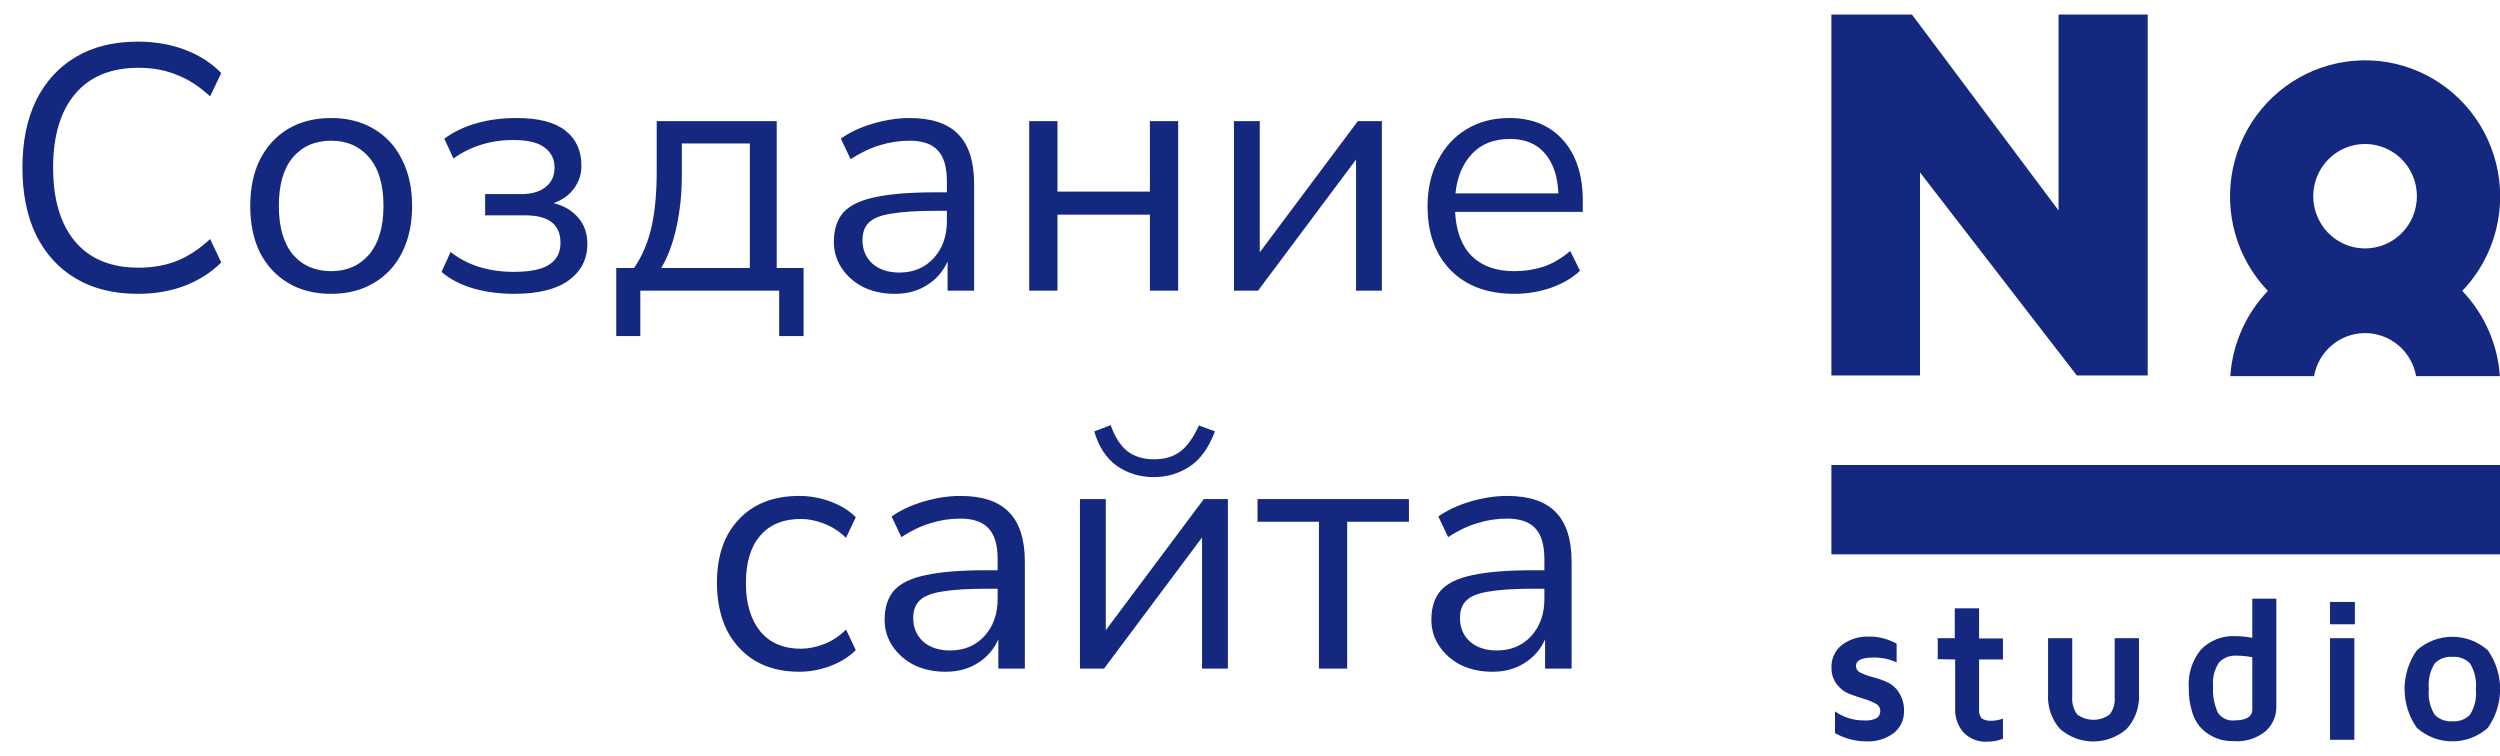
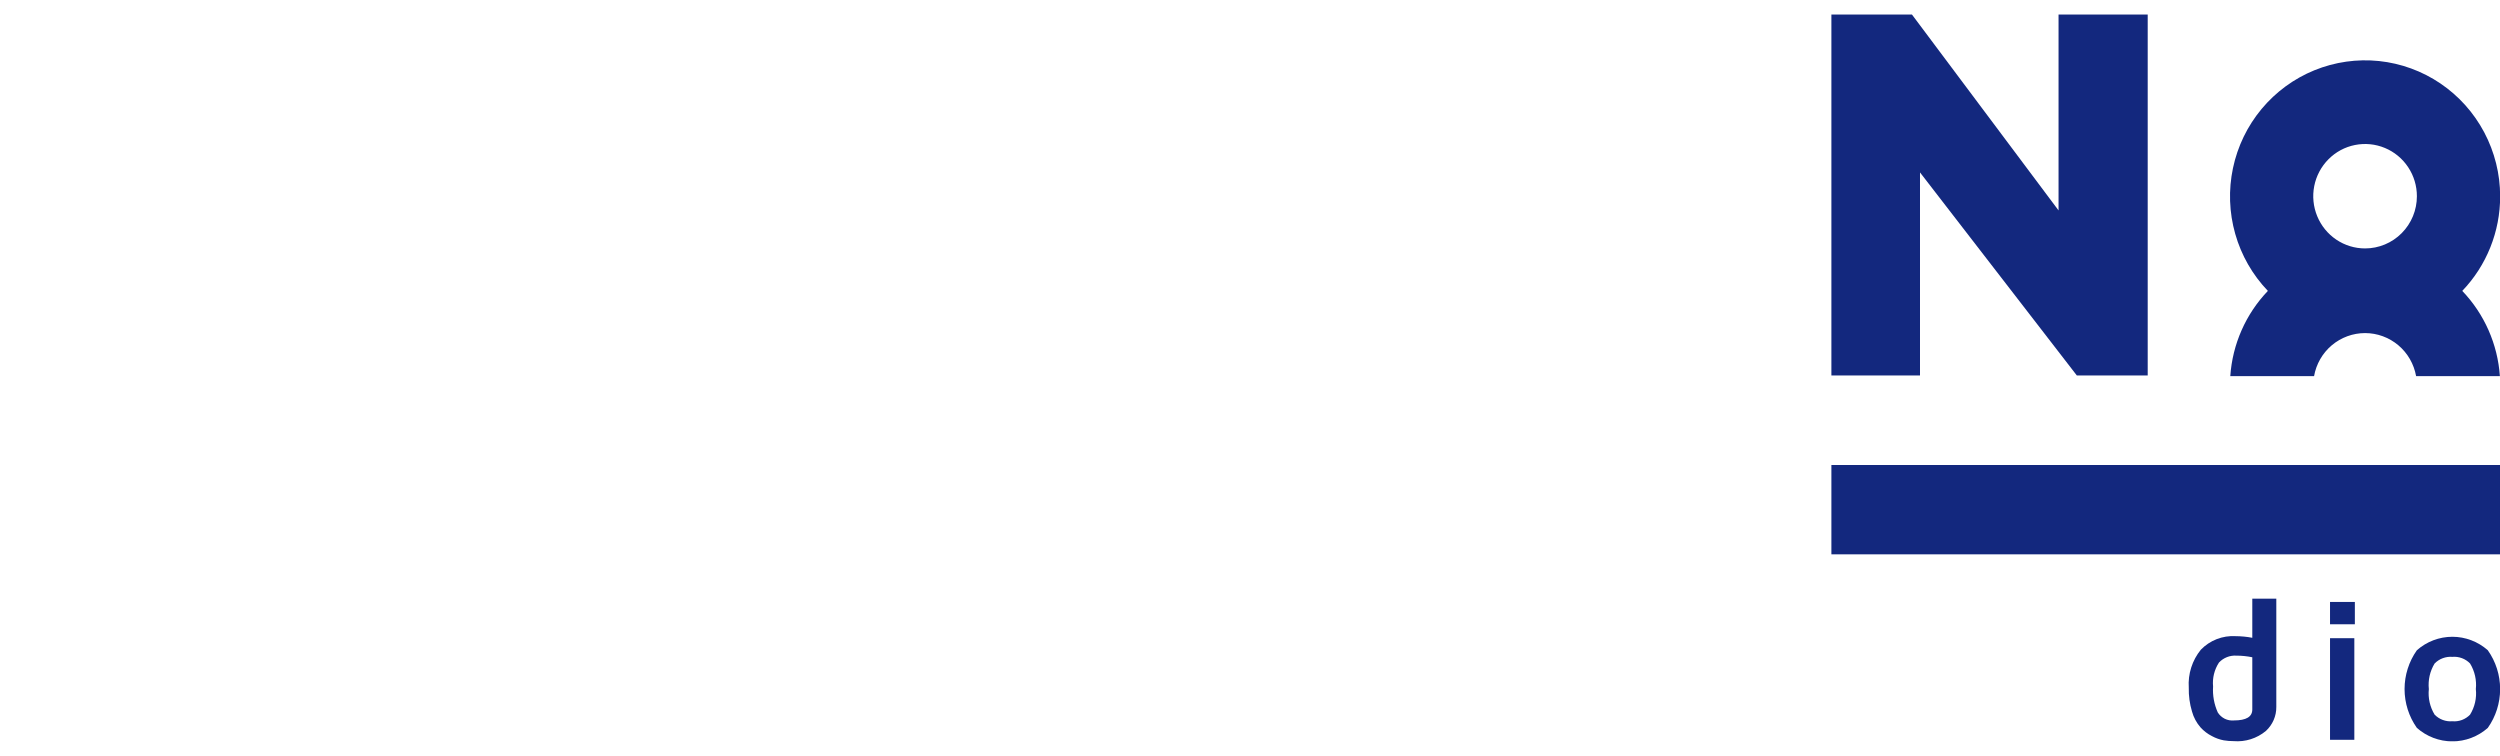
<svg xmlns="http://www.w3.org/2000/svg" width="86" height="26" viewBox="0 0 86 26" fill="none">
-   <path d="M4.743 10.108C3.911 10.108 3.199 9.932 2.607 9.58C2.015 9.228 1.559 8.728 1.239 8.08C0.927 7.432 0.771 6.66 0.771 5.764C0.771 4.876 0.927 4.108 1.239 3.46C1.559 2.812 2.015 2.312 2.607 1.96C3.199 1.608 3.911 1.432 4.743 1.432C5.327 1.432 5.863 1.524 6.351 1.708C6.847 1.892 7.267 2.16 7.611 2.512L7.227 3.316C6.859 2.972 6.475 2.724 6.075 2.572C5.683 2.412 5.247 2.332 4.767 2.332C3.815 2.332 3.087 2.632 2.583 3.232C2.079 3.832 1.827 4.676 1.827 5.764C1.827 6.86 2.079 7.708 2.583 8.308C3.087 8.908 3.815 9.208 4.767 9.208C5.247 9.208 5.683 9.132 6.075 8.98C6.475 8.82 6.859 8.568 7.227 8.224L7.611 9.028C7.267 9.372 6.847 9.64 6.351 9.832C5.863 10.016 5.327 10.108 4.743 10.108ZM11.392 10.108C10.824 10.108 10.332 9.984 9.916 9.736C9.5 9.488 9.176 9.14 8.944 8.692C8.72 8.236 8.608 7.7 8.608 7.084C8.608 6.468 8.72 5.936 8.944 5.488C9.176 5.032 9.5 4.68 9.916 4.432C10.332 4.184 10.824 4.06 11.392 4.06C11.952 4.06 12.44 4.184 12.856 4.432C13.28 4.68 13.604 5.032 13.828 5.488C14.06 5.936 14.176 6.468 14.176 7.084C14.176 7.7 14.06 8.236 13.828 8.692C13.604 9.14 13.28 9.488 12.856 9.736C12.44 9.984 11.952 10.108 11.392 10.108ZM11.392 9.328C11.936 9.328 12.372 9.136 12.7 8.752C13.028 8.36 13.192 7.804 13.192 7.084C13.192 6.356 13.028 5.8 12.7 5.416C12.372 5.032 11.936 4.84 11.392 4.84C10.84 4.84 10.4 5.032 10.072 5.416C9.752 5.8 9.592 6.356 9.592 7.084C9.592 7.804 9.752 8.36 10.072 8.752C10.4 9.136 10.84 9.328 11.392 9.328ZM17.685 10.108C17.181 10.108 16.705 10.044 16.257 9.916C15.817 9.78 15.461 9.592 15.189 9.352L15.501 8.668C15.781 8.892 16.109 9.064 16.485 9.184C16.861 9.296 17.253 9.352 17.661 9.352C18.237 9.352 18.649 9.268 18.897 9.1C19.153 8.932 19.281 8.684 19.281 8.356C19.281 7.724 18.877 7.408 18.069 7.408H16.689V6.676H17.949C18.293 6.676 18.565 6.596 18.765 6.436C18.973 6.276 19.077 6.052 19.077 5.764C19.077 5.476 18.965 5.248 18.741 5.08C18.517 4.904 18.157 4.816 17.661 4.816C16.885 4.816 16.197 5.028 15.597 5.452L15.285 4.768C15.941 4.296 16.773 4.06 17.781 4.06C18.525 4.06 19.081 4.204 19.449 4.492C19.817 4.78 20.001 5.184 20.001 5.704C20.001 6 19.913 6.264 19.737 6.496C19.569 6.72 19.337 6.884 19.041 6.988C19.401 7.076 19.685 7.244 19.893 7.492C20.101 7.732 20.205 8.032 20.205 8.392C20.205 8.912 19.993 9.328 19.569 9.64C19.145 9.952 18.517 10.108 17.685 10.108ZM21.199 11.56V9.22H21.811C22.091 8.812 22.291 8.344 22.411 7.816C22.531 7.28 22.591 6.636 22.591 5.884V4.168H26.719V9.22H27.643V11.56H26.803V10H22.027V11.56H21.199ZM22.747 9.22H25.795V4.936H23.455V6.052C23.455 6.652 23.395 7.232 23.275 7.792C23.155 8.352 22.979 8.828 22.747 9.22ZM30.785 10.108C30.385 10.108 30.025 10.032 29.705 9.88C29.393 9.72 29.145 9.504 28.961 9.232C28.777 8.96 28.685 8.656 28.685 8.32C28.685 7.896 28.793 7.56 29.009 7.312C29.233 7.064 29.597 6.888 30.101 6.784C30.613 6.672 31.309 6.616 32.189 6.616H32.573V6.244C32.573 5.748 32.469 5.392 32.261 5.176C32.061 4.952 31.737 4.84 31.289 4.84C30.937 4.84 30.597 4.892 30.269 4.996C29.941 5.092 29.605 5.252 29.261 5.476L28.925 4.768C29.229 4.552 29.597 4.38 30.029 4.252C30.469 4.124 30.889 4.06 31.289 4.06C32.041 4.06 32.597 4.244 32.957 4.612C33.325 4.98 33.509 5.552 33.509 6.328V10H32.597V8.992C32.445 9.336 32.209 9.608 31.889 9.808C31.577 10.008 31.209 10.108 30.785 10.108ZM30.941 9.376C31.421 9.376 31.813 9.212 32.117 8.884C32.421 8.548 32.573 8.124 32.573 7.612V7.252H32.201C31.553 7.252 31.041 7.284 30.665 7.348C30.297 7.404 30.037 7.508 29.885 7.66C29.741 7.804 29.669 8.004 29.669 8.26C29.669 8.588 29.781 8.856 30.005 9.064C30.237 9.272 30.549 9.376 30.941 9.376ZM35.405 10V4.168H36.377V6.592H39.557V4.168H40.529V10H39.557V7.384H36.377V10H35.405ZM42.448 10V4.168H43.336V8.68L46.708 4.168H47.536V10H46.648V5.488L43.276 10H42.448ZM52.096 10.108C51.176 10.108 50.448 9.84 49.912 9.304C49.376 8.76 49.108 8.024 49.108 7.096C49.108 6.496 49.228 5.968 49.468 5.512C49.708 5.048 50.036 4.692 50.452 4.444C50.876 4.188 51.364 4.06 51.916 4.06C52.708 4.06 53.328 4.316 53.776 4.828C54.224 5.332 54.448 6.028 54.448 6.916V7.288H50.056C50.088 7.952 50.28 8.46 50.632 8.812C50.984 9.156 51.472 9.328 52.096 9.328C52.448 9.328 52.784 9.276 53.104 9.172C53.424 9.06 53.728 8.88 54.016 8.632L54.352 9.316C54.088 9.564 53.752 9.76 53.344 9.904C52.936 10.04 52.52 10.108 52.096 10.108ZM51.94 4.78C51.388 4.78 50.952 4.952 50.632 5.296C50.312 5.64 50.124 6.092 50.068 6.652H53.608C53.584 6.06 53.428 5.6 53.14 5.272C52.86 4.944 52.46 4.78 51.94 4.78ZM27.495 23.108C26.911 23.108 26.407 22.984 25.983 22.736C25.559 22.48 25.231 22.124 24.999 21.668C24.775 21.204 24.663 20.664 24.663 20.048C24.663 19.12 24.915 18.392 25.419 17.864C25.923 17.328 26.615 17.06 27.495 17.06C27.855 17.06 28.211 17.124 28.563 17.252C28.915 17.38 29.207 17.56 29.439 17.792L29.103 18.5C28.871 18.276 28.615 18.112 28.335 18.008C28.063 17.904 27.803 17.852 27.555 17.852C26.947 17.852 26.479 18.044 26.151 18.428C25.823 18.804 25.659 19.348 25.659 20.06C25.659 20.756 25.823 21.308 26.151 21.716C26.479 22.116 26.947 22.316 27.555 22.316C27.803 22.316 28.063 22.264 28.335 22.16C28.615 22.056 28.871 21.888 29.103 21.656L29.439 22.364C29.207 22.596 28.911 22.78 28.551 22.916C28.199 23.044 27.847 23.108 27.495 23.108ZM32.531 23.108C32.131 23.108 31.771 23.032 31.451 22.88C31.139 22.72 30.891 22.504 30.707 22.232C30.523 21.96 30.431 21.656 30.431 21.32C30.431 20.896 30.539 20.56 30.755 20.312C30.979 20.064 31.343 19.888 31.847 19.784C32.359 19.672 33.055 19.616 33.935 19.616H34.319V19.244C34.319 18.748 34.215 18.392 34.007 18.176C33.807 17.952 33.483 17.84 33.035 17.84C32.683 17.84 32.343 17.892 32.015 17.996C31.687 18.092 31.351 18.252 31.007 18.476L30.671 17.768C30.975 17.552 31.343 17.38 31.775 17.252C32.215 17.124 32.635 17.06 33.035 17.06C33.787 17.06 34.343 17.244 34.703 17.612C35.071 17.98 35.255 18.552 35.255 19.328V23H34.343V21.992C34.191 22.336 33.955 22.608 33.635 22.808C33.323 23.008 32.955 23.108 32.531 23.108ZM32.687 22.376C33.167 22.376 33.559 22.212 33.863 21.884C34.167 21.548 34.319 21.124 34.319 20.612V20.252H33.947C33.299 20.252 32.787 20.284 32.411 20.348C32.043 20.404 31.783 20.508 31.631 20.66C31.487 20.804 31.415 21.004 31.415 21.26C31.415 21.588 31.527 21.856 31.751 22.064C31.983 22.272 32.295 22.376 32.687 22.376ZM37.151 23V17.168H38.039V21.68L41.411 17.168H42.239V23H41.351V18.488L37.979 23H37.151ZM39.695 16.412C39.215 16.412 38.791 16.284 38.423 16.028C38.055 15.764 37.795 15.368 37.643 14.84L38.207 14.624C38.351 15.032 38.543 15.332 38.783 15.524C39.031 15.708 39.335 15.8 39.695 15.8C40.063 15.8 40.363 15.712 40.595 15.536C40.835 15.36 41.051 15.06 41.243 14.636L41.795 14.84C41.579 15.408 41.287 15.812 40.919 16.052C40.551 16.292 40.143 16.412 39.695 16.412ZM45.371 23V17.948H43.259V17.168H48.467V17.948H46.343V23H45.371ZM51.339 23.108C50.939 23.108 50.579 23.032 50.259 22.88C49.947 22.72 49.699 22.504 49.515 22.232C49.331 21.96 49.239 21.656 49.239 21.32C49.239 20.896 49.347 20.56 49.563 20.312C49.787 20.064 50.151 19.888 50.655 19.784C51.167 19.672 51.863 19.616 52.743 19.616H53.127V19.244C53.127 18.748 53.023 18.392 52.815 18.176C52.615 17.952 52.291 17.84 51.843 17.84C51.491 17.84 51.151 17.892 50.823 17.996C50.495 18.092 50.159 18.252 49.815 18.476L49.479 17.768C49.783 17.552 50.151 17.38 50.583 17.252C51.023 17.124 51.443 17.06 51.843 17.06C52.595 17.06 53.151 17.244 53.511 17.612C53.879 17.98 54.063 18.552 54.063 19.328V23H53.151V21.992C52.999 22.336 52.763 22.608 52.443 22.808C52.131 23.008 51.763 23.108 51.339 23.108ZM51.495 22.376C51.975 22.376 52.367 22.212 52.671 21.884C52.975 21.548 53.127 21.124 53.127 20.612V20.252H52.755C52.107 20.252 51.595 20.284 51.219 20.348C50.851 20.404 50.591 20.508 50.439 20.66C50.295 20.804 50.223 21.004 50.223 21.26C50.223 21.588 50.335 21.856 50.559 22.064C50.791 22.272 51.103 22.376 51.495 22.376Z" fill="#13287E" />
  <g clip-path="url(#clip0_55_428)">
    <path d="M86.005 6.75C86.004 5.984 85.816 5.23 85.458 4.554C85.1 3.878 84.584 3.301 83.953 2.873C83.322 2.445 82.597 2.18 81.841 2.1C81.085 2.021 80.321 2.13 79.616 2.417C78.911 2.704 78.287 3.162 77.799 3.748C77.31 4.335 76.972 5.034 76.814 5.784C76.656 6.533 76.683 7.31 76.892 8.046C77.101 8.783 77.487 9.456 78.015 10.007C77.255 10.801 76.797 11.839 76.722 12.939H79.604C79.677 12.524 79.893 12.148 80.214 11.877C80.535 11.607 80.94 11.458 81.359 11.458C81.777 11.458 82.182 11.607 82.503 11.877C82.824 12.148 83.04 12.524 83.114 12.939H85.996C85.92 11.839 85.462 10.801 84.702 10.007C85.54 9.133 86.007 7.965 86.005 6.75ZM81.359 8.546C81.006 8.546 80.661 8.441 80.368 8.243C80.075 8.046 79.847 7.765 79.712 7.437C79.577 7.109 79.541 6.748 79.61 6.399C79.679 6.051 79.849 5.731 80.098 5.48C80.347 5.228 80.665 5.057 81.011 4.988C81.357 4.919 81.715 4.954 82.041 5.09C82.367 5.226 82.645 5.456 82.841 5.752C83.037 6.047 83.141 6.394 83.141 6.75C83.141 7.226 82.954 7.683 82.619 8.02C82.285 8.357 81.831 8.546 81.359 8.546Z" fill="#13287E" />
    <path d="M70.814 0.5V7.239L65.771 0.5H63V12.916H66.048V5.931L71.443 12.916H73.881V0.5H70.814Z" fill="#13287E" />
-     <path d="M63.004 22.991C62.993 22.836 63.021 22.681 63.085 22.54C63.148 22.398 63.246 22.275 63.369 22.181C63.637 21.985 63.962 21.885 64.293 21.898C64.626 21.895 64.954 21.98 65.244 22.144V22.786C64.992 22.671 64.718 22.613 64.441 22.619C64.043 22.619 63.845 22.717 63.845 22.912C63.846 22.963 63.863 23.013 63.893 23.054C63.922 23.096 63.964 23.127 64.011 23.145C64.145 23.208 64.284 23.258 64.427 23.294C64.595 23.336 64.759 23.394 64.916 23.466C65.087 23.542 65.23 23.669 65.327 23.829C65.449 24.025 65.508 24.254 65.498 24.485C65.498 24.626 65.467 24.764 65.406 24.891C65.345 25.017 65.257 25.128 65.147 25.216C64.881 25.414 64.555 25.516 64.224 25.504C63.839 25.506 63.461 25.408 63.124 25.22V24.471C63.413 24.675 63.756 24.784 64.108 24.783C64.267 24.798 64.427 24.769 64.57 24.699C64.608 24.669 64.638 24.63 64.657 24.585C64.676 24.54 64.684 24.492 64.681 24.443C64.678 24.389 64.66 24.337 64.629 24.294C64.598 24.25 64.555 24.216 64.505 24.197C64.375 24.126 64.237 24.071 64.094 24.034C63.931 23.984 63.77 23.928 63.609 23.866C63.445 23.8 63.302 23.691 63.194 23.55C63.069 23.391 63.002 23.194 63.004 22.991Z" fill="#13287E" />
-     <path d="M66.658 22.676V21.954H67.244V20.926H68.08V21.964H68.902V22.685H68.08V24.407C68.073 24.462 68.078 24.517 68.094 24.57C68.11 24.623 68.137 24.672 68.173 24.714C68.272 24.775 68.389 24.803 68.505 24.793C68.641 24.794 68.776 24.769 68.902 24.719V25.412C68.732 25.48 68.55 25.515 68.367 25.514C68.217 25.523 68.068 25.5 67.928 25.447C67.788 25.394 67.661 25.312 67.554 25.207C67.451 25.092 67.371 24.958 67.321 24.811C67.27 24.665 67.249 24.51 67.258 24.356V22.685L66.658 22.676Z" fill="#13287E" />
-     <path d="M70.454 23.867V21.954H71.285V23.974C71.268 24.19 71.328 24.405 71.456 24.579C71.619 24.697 71.814 24.761 72.015 24.761C72.216 24.761 72.411 24.697 72.574 24.579C72.704 24.406 72.765 24.19 72.745 23.974V21.954H73.581V23.867C73.594 24.085 73.564 24.303 73.492 24.509C73.421 24.715 73.31 24.905 73.165 25.067C72.846 25.351 72.436 25.507 72.01 25.507C71.585 25.507 71.175 25.351 70.856 25.067C70.571 24.736 70.426 24.305 70.454 23.867Z" fill="#13287E" />
    <path d="M75.294 23.657C75.262 23.184 75.411 22.716 75.71 22.349C75.864 22.19 76.05 22.066 76.255 21.986C76.461 21.906 76.681 21.871 76.901 21.884C77.095 21.885 77.288 21.903 77.479 21.94V20.595H78.305V24.318C78.307 24.474 78.275 24.628 78.213 24.771C78.151 24.913 78.06 25.041 77.945 25.146C77.635 25.403 77.237 25.528 76.837 25.495C76.722 25.495 76.608 25.486 76.495 25.467C76.355 25.44 76.219 25.392 76.093 25.323C75.943 25.248 75.809 25.145 75.696 25.02C75.56 24.863 75.46 24.677 75.405 24.476C75.325 24.211 75.288 23.934 75.294 23.657ZM76.13 23.615C76.11 23.922 76.166 24.229 76.292 24.509C76.35 24.601 76.433 24.676 76.531 24.725C76.628 24.773 76.738 24.793 76.846 24.783C77.271 24.783 77.479 24.657 77.479 24.406V22.61C77.298 22.573 77.114 22.554 76.929 22.554C76.819 22.547 76.708 22.565 76.605 22.606C76.502 22.647 76.409 22.71 76.333 22.791C76.174 23.034 76.102 23.325 76.13 23.615Z" fill="#13287E" />
    <path d="M80.153 21.475V20.707H81.007V21.475H80.153ZM80.153 25.449V21.954H80.989V25.449H80.153Z" fill="#13287E" />
-     <path d="M83.141 25.04C82.865 24.65 82.717 24.183 82.717 23.704C82.717 23.225 82.865 22.758 83.141 22.368C83.478 22.07 83.912 21.905 84.361 21.905C84.809 21.905 85.243 22.07 85.58 22.368C85.856 22.758 86.004 23.225 86.004 23.704C86.004 24.183 85.856 24.65 85.58 25.04C85.243 25.338 84.809 25.503 84.361 25.503C83.912 25.503 83.478 25.338 83.141 25.04ZM83.751 22.824C83.59 23.087 83.52 23.397 83.552 23.704C83.52 24.011 83.59 24.32 83.751 24.584C83.83 24.664 83.925 24.727 84.031 24.766C84.136 24.805 84.249 24.821 84.361 24.811C84.473 24.822 84.585 24.806 84.691 24.767C84.796 24.727 84.892 24.665 84.97 24.584C85.133 24.321 85.203 24.011 85.169 23.704C85.201 23.397 85.131 23.087 84.97 22.824C84.892 22.743 84.796 22.68 84.691 22.641C84.585 22.602 84.473 22.586 84.361 22.596C84.249 22.587 84.136 22.603 84.031 22.642C83.925 22.681 83.83 22.744 83.751 22.824Z" fill="#13287E" />
+     <path d="M83.141 25.04C82.865 24.65 82.717 24.183 82.717 23.704C82.717 23.225 82.865 22.758 83.141 22.368C83.478 22.07 83.912 21.905 84.361 21.905C84.809 21.905 85.243 22.07 85.58 22.368C85.856 22.758 86.004 23.225 86.004 23.704C86.004 24.183 85.856 24.65 85.58 25.04C85.243 25.338 84.809 25.503 84.361 25.503C83.912 25.503 83.478 25.338 83.141 25.04ZM83.751 22.824C83.59 23.087 83.52 23.397 83.552 23.704C83.52 24.011 83.59 24.32 83.751 24.584C83.83 24.664 83.925 24.727 84.031 24.766C84.136 24.805 84.249 24.821 84.361 24.811C84.473 24.822 84.585 24.806 84.691 24.767C84.796 24.727 84.892 24.665 84.97 24.584C85.133 24.321 85.203 24.011 85.169 23.704C85.201 23.397 85.131 23.087 84.97 22.824C84.892 22.743 84.796 22.68 84.691 22.641C84.585 22.602 84.473 22.586 84.361 22.596C84.249 22.587 84.136 22.603 84.031 22.642C83.925 22.681 83.83 22.744 83.751 22.824" fill="#13287E" />
    <path d="M86 15.997H63V19.069H86V15.997Z" fill="#13287E" />
  </g>
  <defs>
    <clipPath id="clip0_55_428">
      <rect width="23" height="25" fill="white" transform="translate(63 0.5)" />
    </clipPath>
  </defs>
</svg>